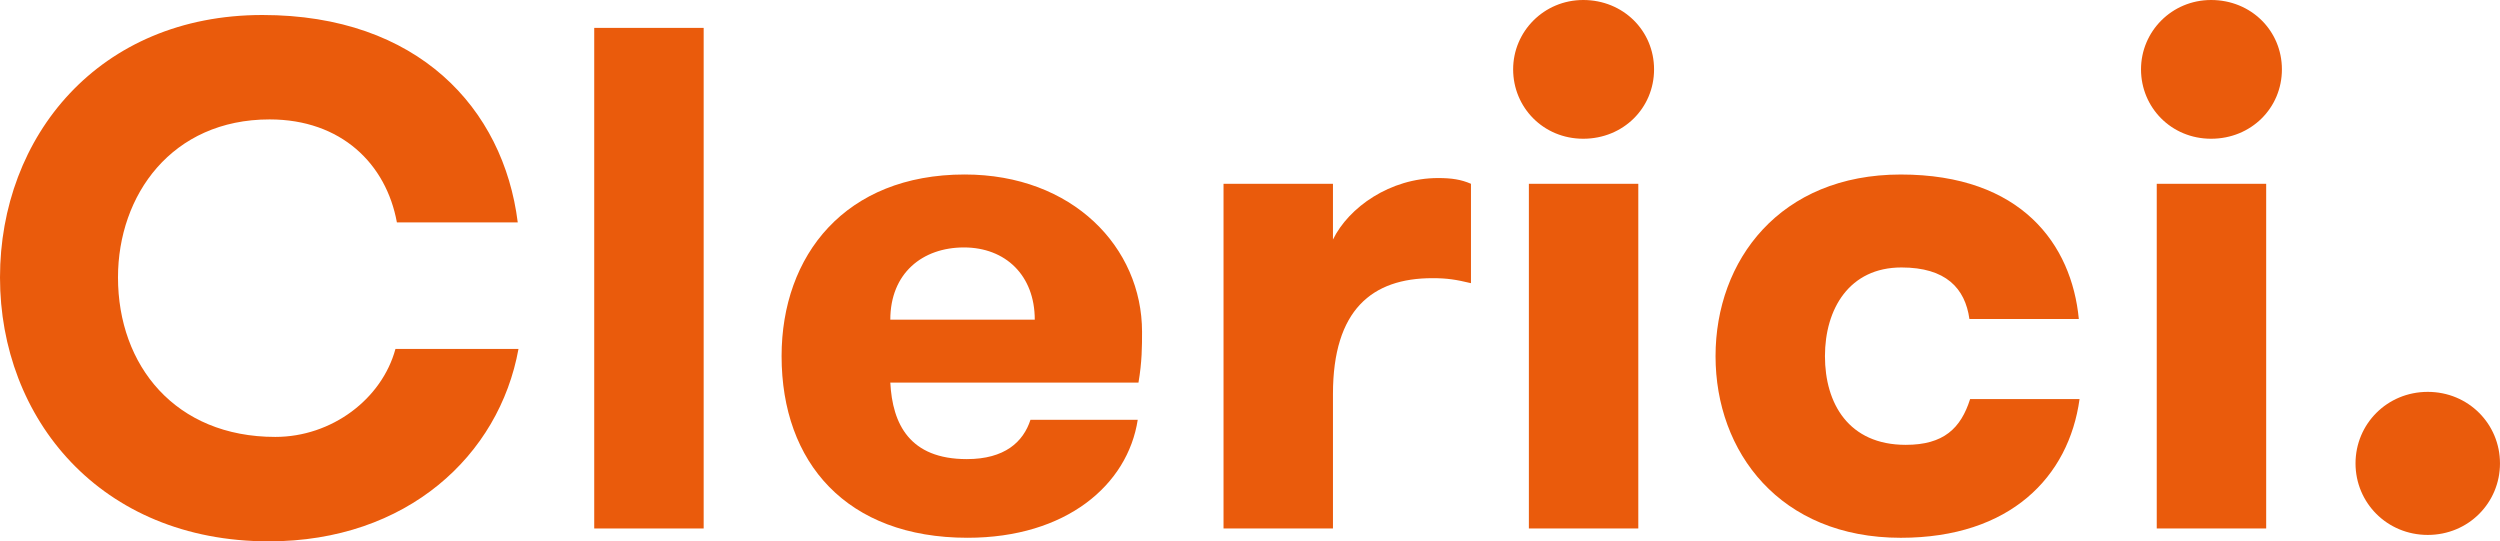
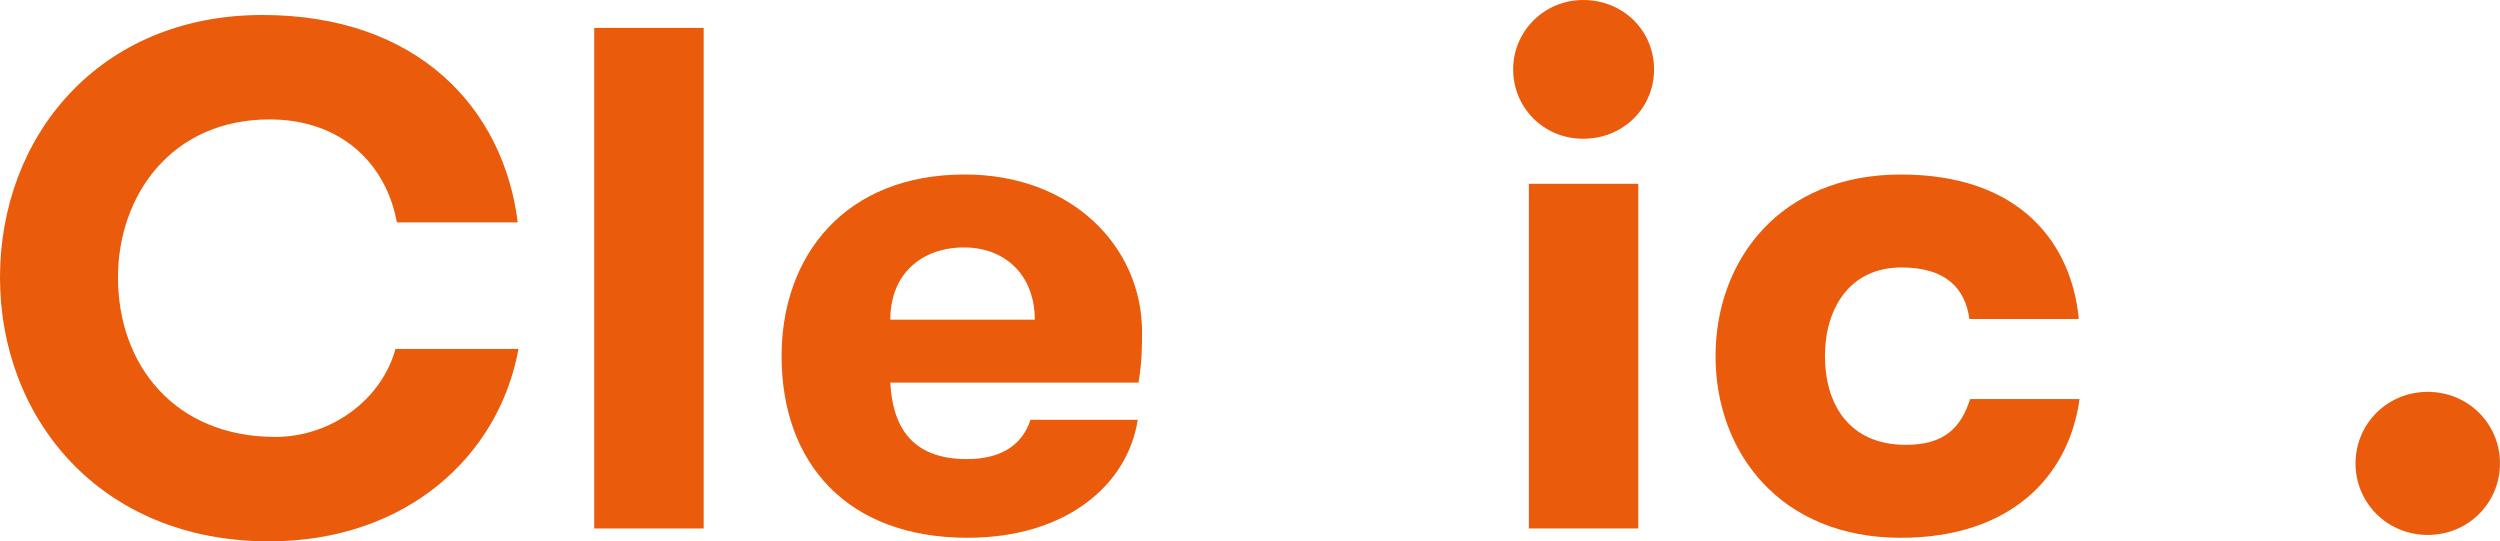
<svg xmlns="http://www.w3.org/2000/svg" id="Livello_1" viewBox="0 0 1125.11 243.63">
  <defs>
    <style>.cls-1{fill:none;}.cls-2{fill:#ea5b0c;}</style>
  </defs>
  <path class="cls-2" d="M233.34,157.05c-8.69,47.96-50.22,86.58-112.33,86.58C45.06,243.63,0,188.28,0,124.87S44.41,6.75,118.11,6.75c69.85,0,108.46,41.85,114.9,93.34h-54.39c-4.83-26.39-25.1-46.35-57.29-46.35-44.08,0-68.23,34.11-68.23,71.12,0,39.59,25.75,71.77,70.8,71.77,25.42,0,47.96-17.05,54.07-39.59h55.36Z" />
  <rect class="cls-2" x="267.43" y="12.55" width="49.25" height="225.29" />
  <path class="cls-2" d="M400.68,172.19c.96,18.66,8.69,34.43,34.43,34.43,17.06,0,25.42-7.72,28.65-17.7h48.27c-4.51,29.29-32.18,53.1-76.6,53.1-54.39,0-83.68-33.79-83.68-81.74,0-45.38,28.65-81.75,82.39-81.75,48.6,0,79.83,32.82,79.83,70.81,0,6.43,0,13.51-1.61,22.86h-111.68ZM400.68,143.86h65.01c0-19.95-13.2-32.5-31.87-32.5s-33.14,11.59-33.14,32.5" />
-   <path class="cls-2" d="M662,127.44c-6.76-1.61-10.62-2.25-17.38-2.25-27.03,0-44.73,14.15-44.73,52.13v60.5h-49.25V82.71h49.25v25.1c7.07-14.49,25.74-27.68,47.31-27.68,6.11,0,10.3.64,14.8,2.58v44.73Z" />
  <path class="cls-2" d="M712.53,0c18.02,0,31.87,13.84,31.87,31.22s-13.84,31.22-31.87,31.22-31.55-14.16-31.55-31.22,13.85-31.22,31.55-31.22M688.06,82.71h49.25v155.12h-49.25V82.71Z" />
  <path class="cls-2" d="M886.32,143.54c-1.93-13.83-10.62-23.17-30.58-23.17-23.49,0-34.43,18.67-34.43,39.92s10.62,39.91,36.36,39.91c17.06,0,24.78-7.4,28.97-20.6h49.25c-4.83,35.07-31.23,62.43-80.46,62.43-54.39,0-83.36-38.62-83.36-81.74s28.97-81.75,83.36-81.75,76.92,31.54,80.13,65.01h-49.24Z" />
-   <path class="cls-2" d="M995.1,0c18.02,0,31.86,13.84,31.86,31.22s-13.84,31.22-31.86,31.22-31.55-14.16-31.55-31.22,13.84-31.22,31.55-31.22M970.63,82.71h49.25v155.12h-49.25V82.71Z" />
  <path class="cls-2" d="M1092.6,176.36c18.34,0,32.5,14.49,32.5,32.19s-14.16,32.19-32.5,32.19-32.51-14.49-32.51-32.19,14.17-32.19,32.51-32.19" />
  <rect class="cls-1" width="1125.11" height="243.63" />
</svg>